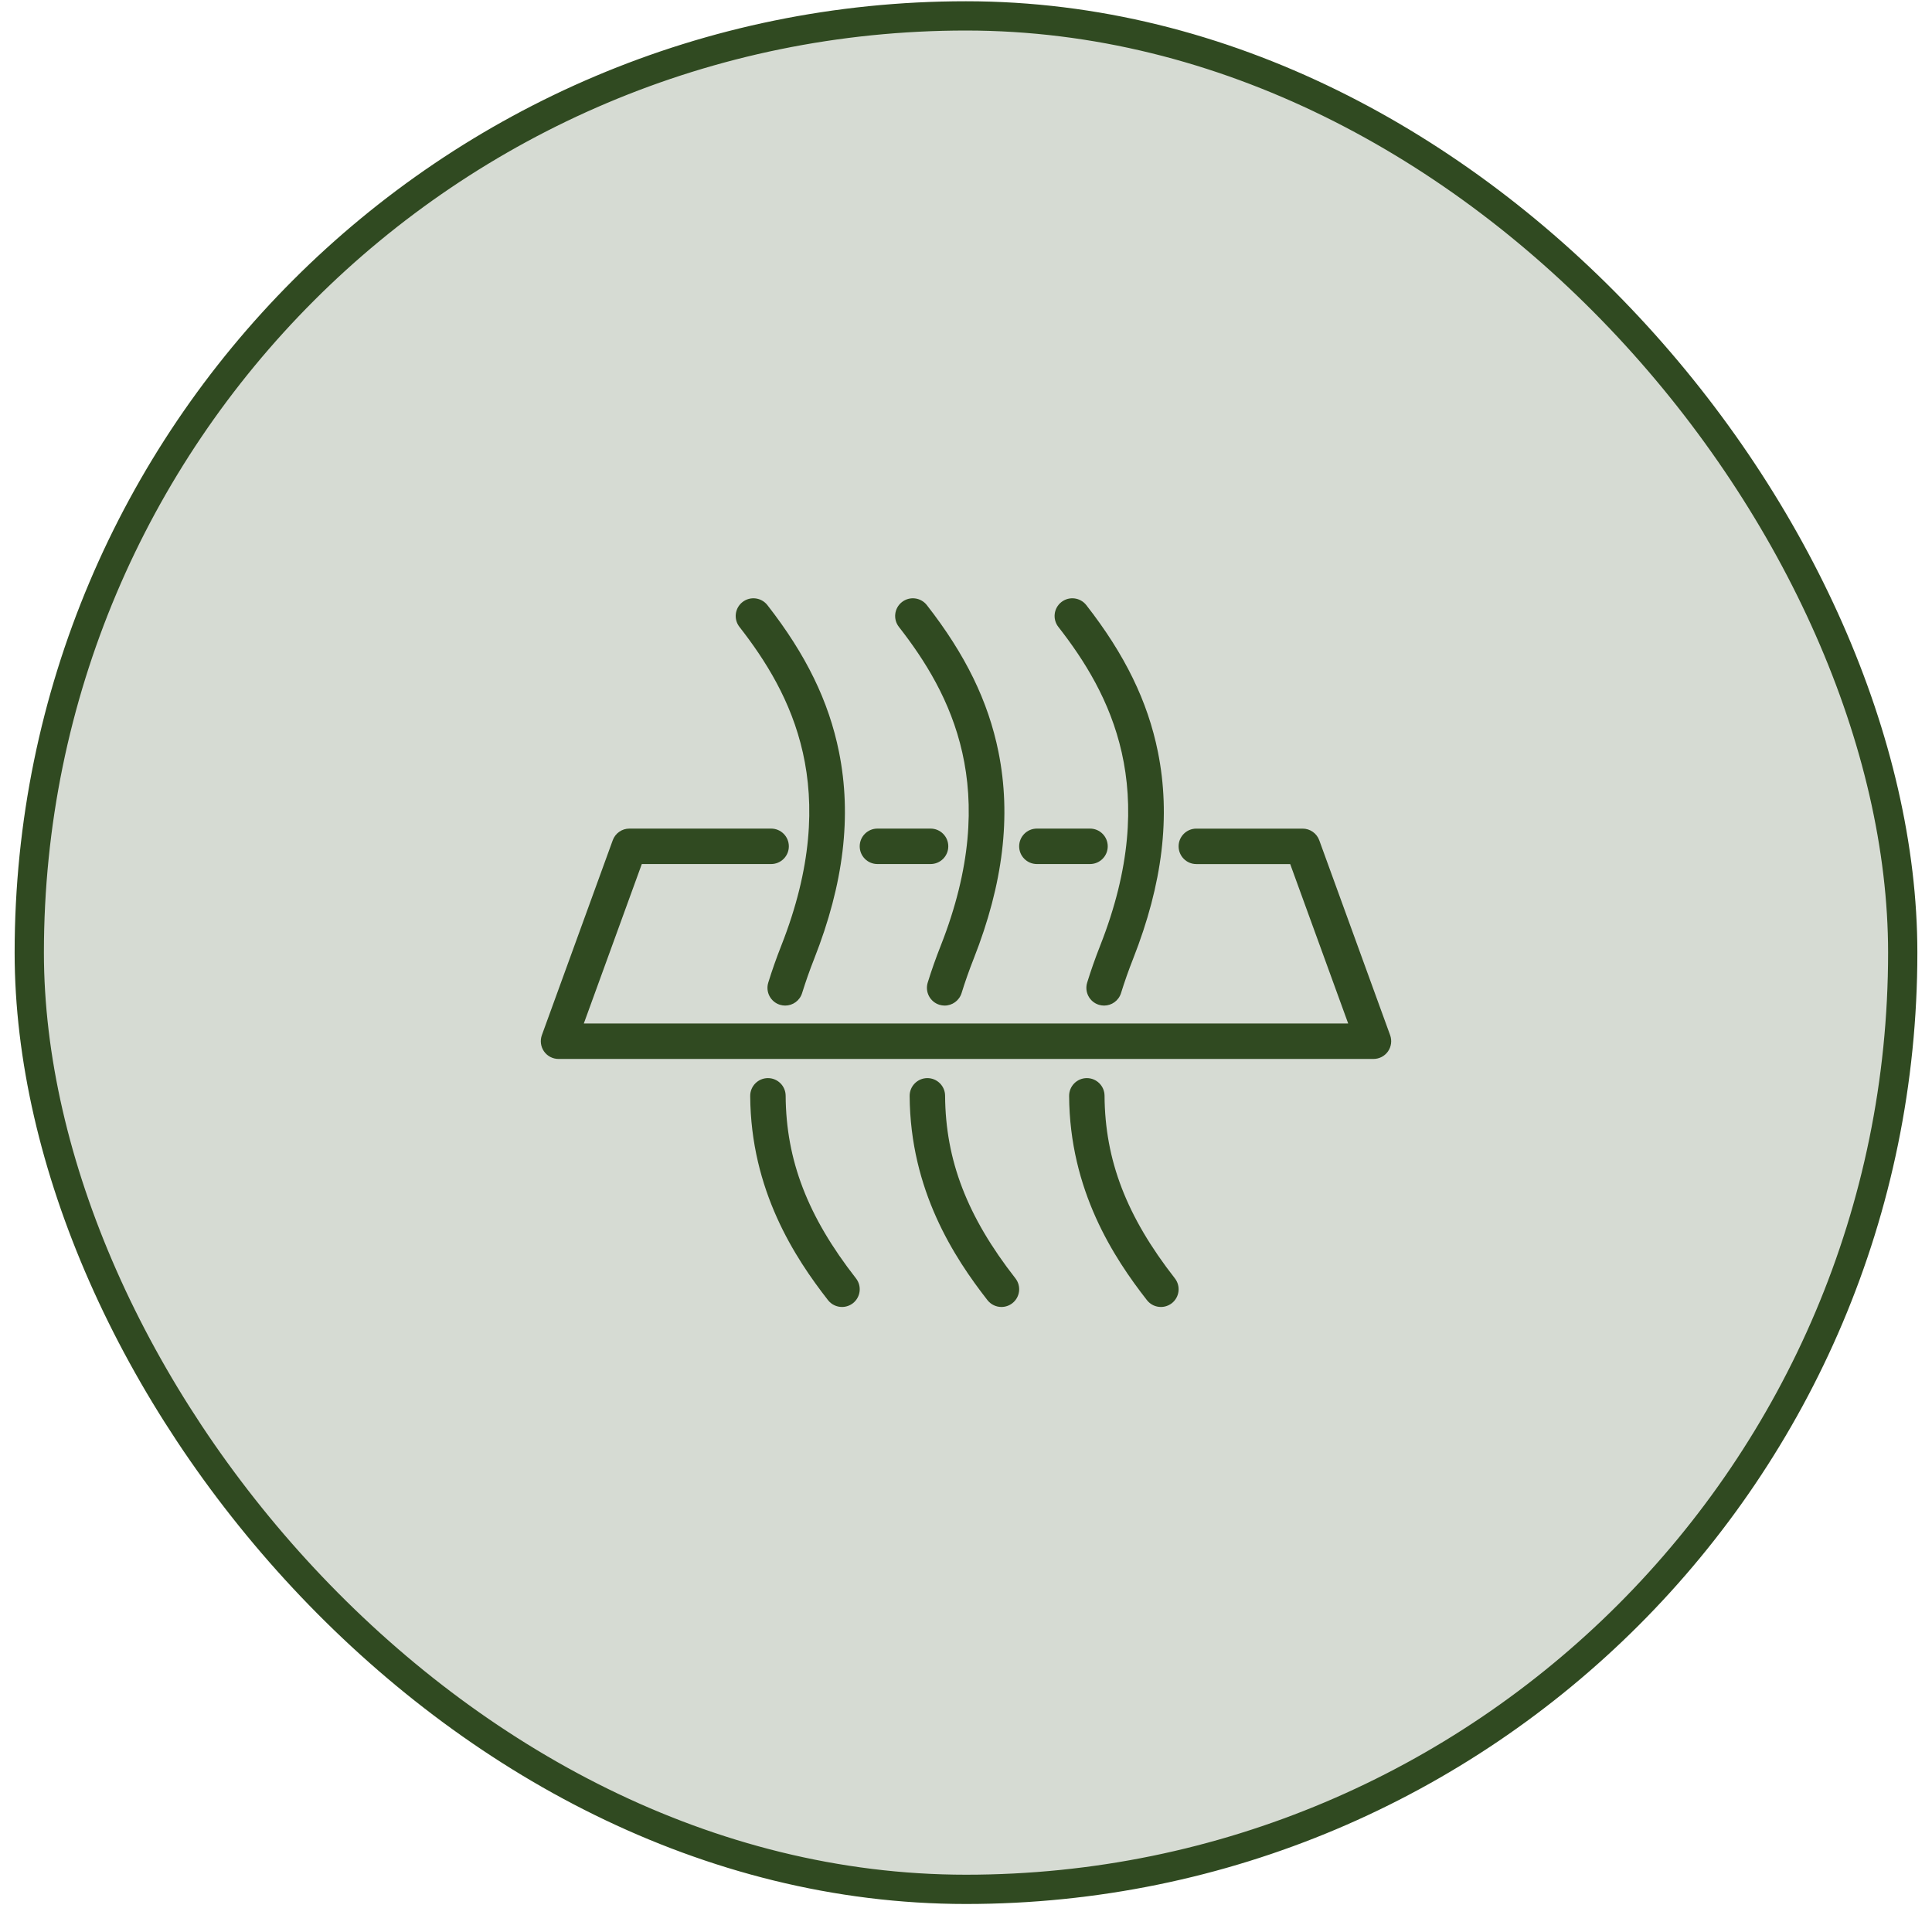
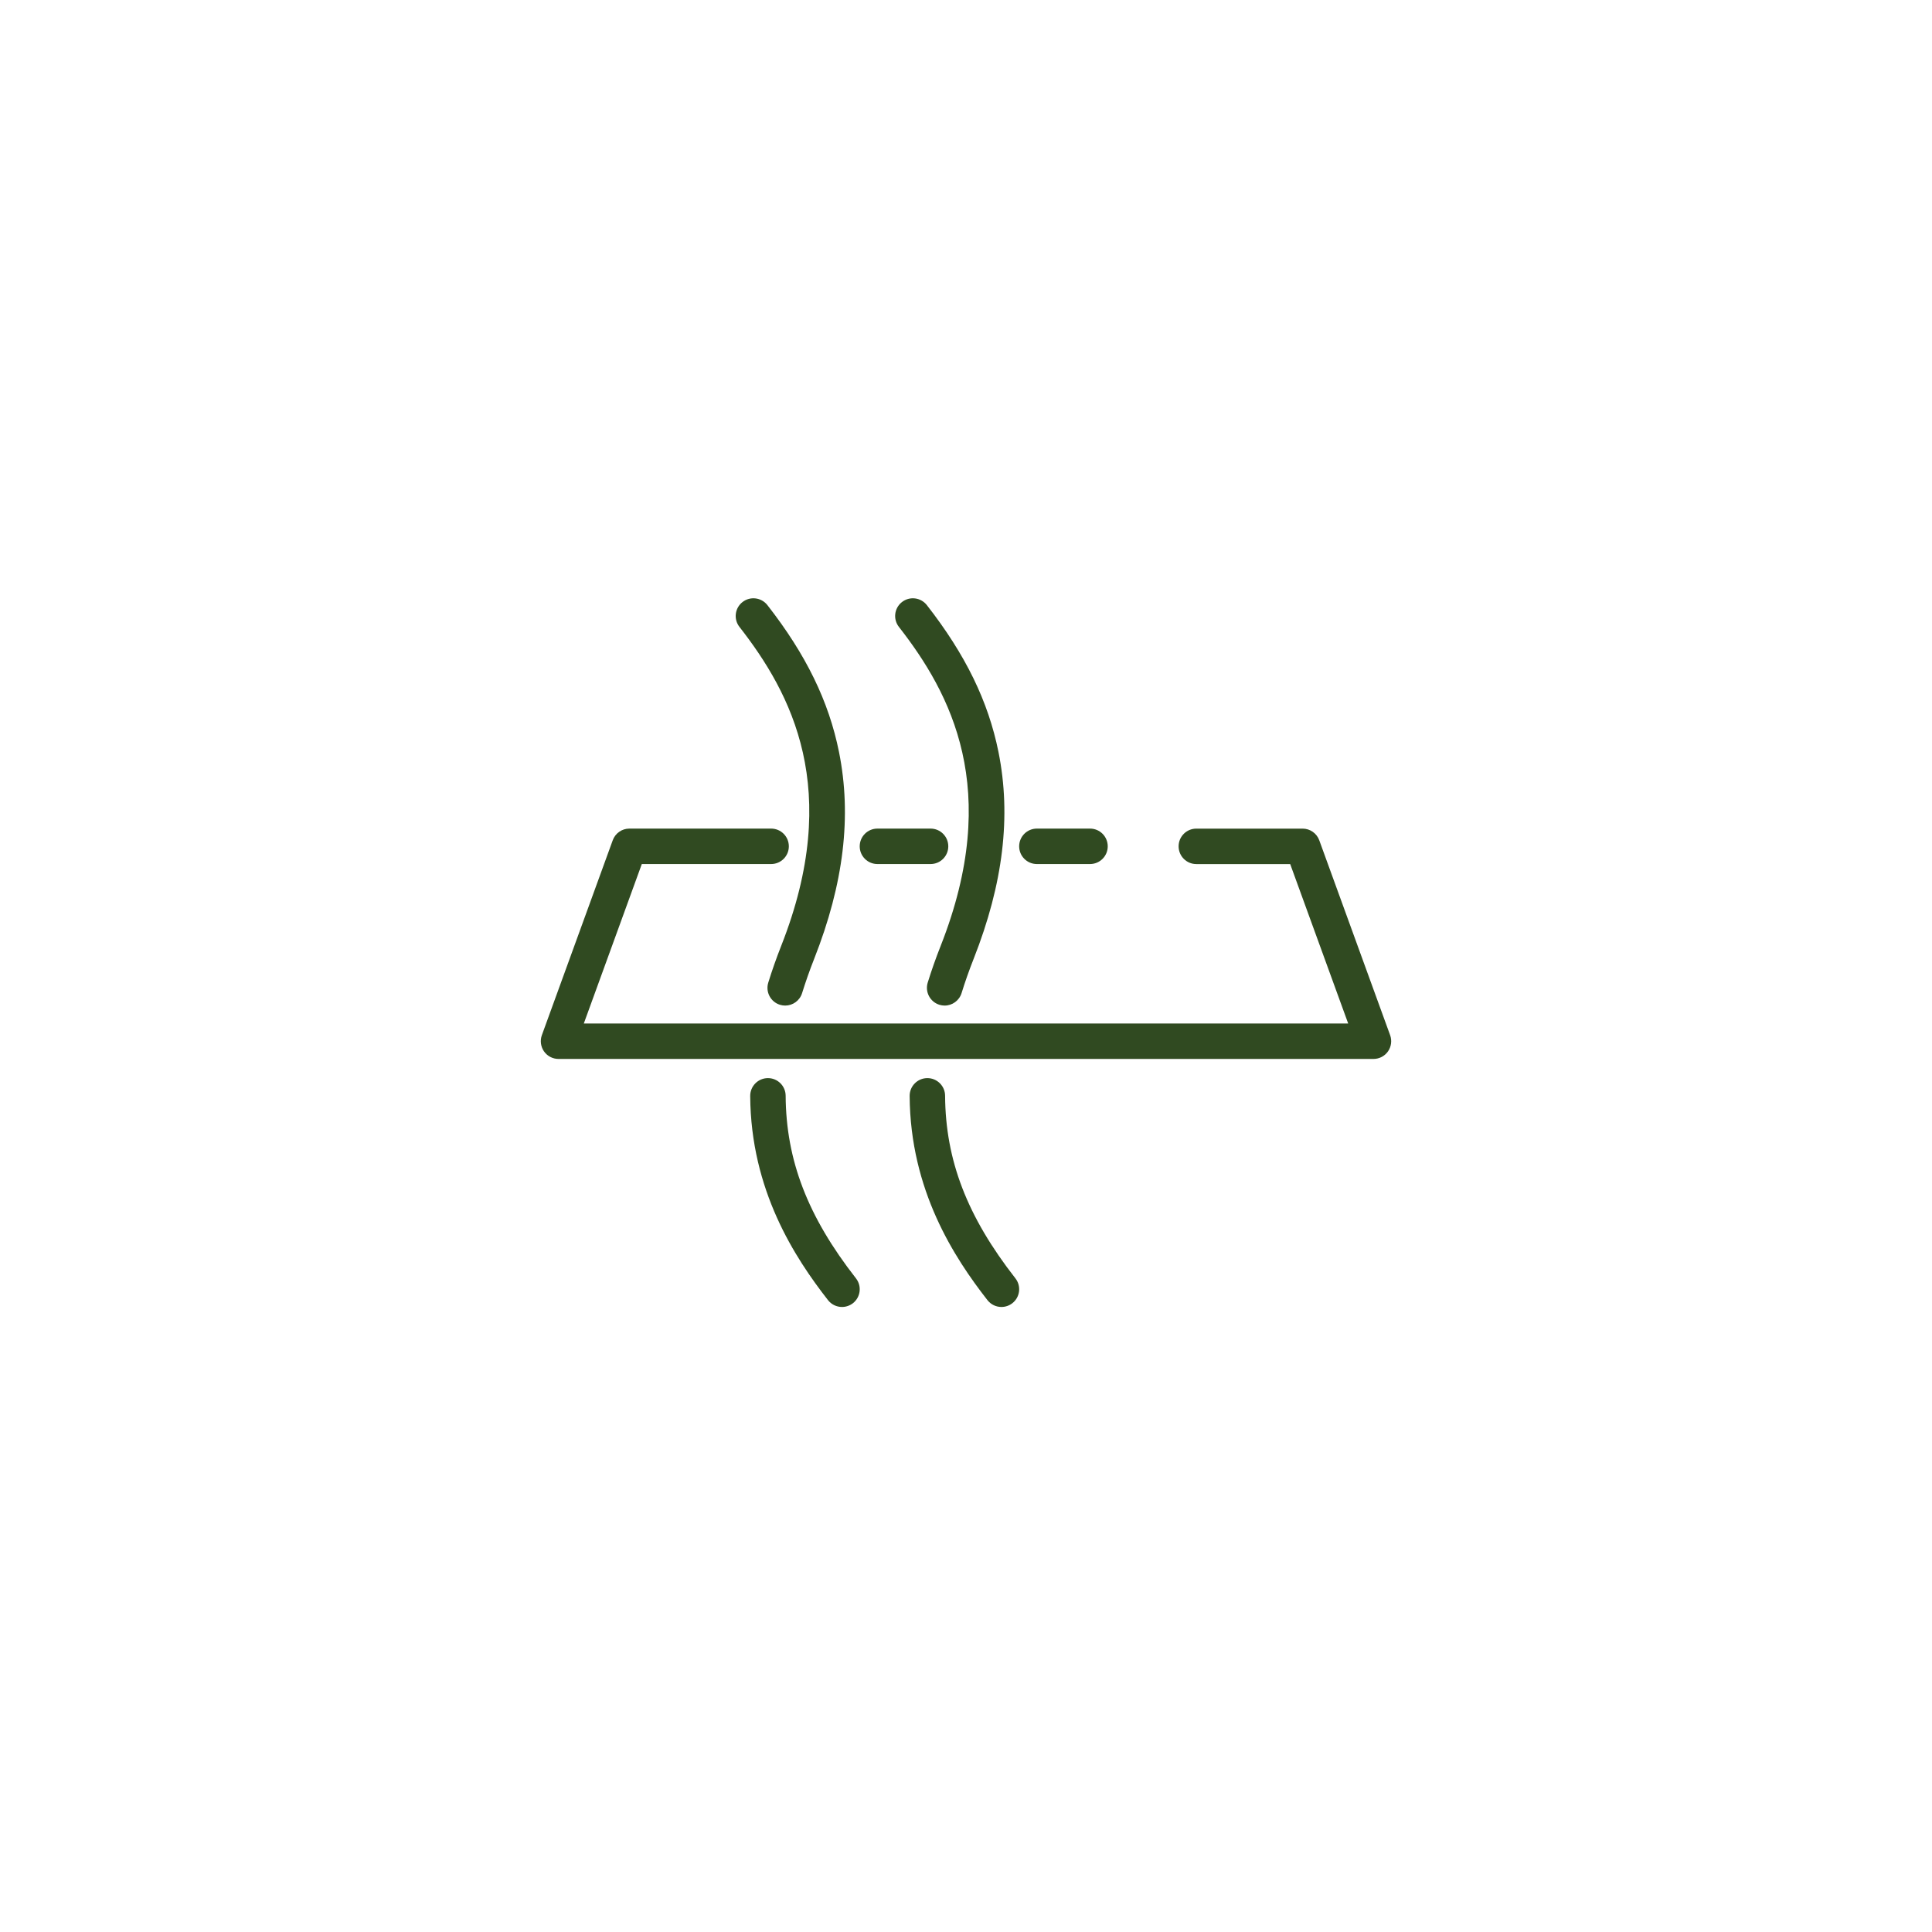
<svg xmlns="http://www.w3.org/2000/svg" fill="none" viewBox="0 0 66 66" height="66" width="66">
-   <rect fill="#D6DBD3" rx="32" height="64" width="64" y="0.543" x="1" />
-   <rect stroke="#304A21" rx="32" height="64" width="64" y="0.543" x="1" />
  <path fill="#304A21" d="M46.921 36.175H19.079C18.882 36.175 18.697 36.079 18.584 35.917C18.471 35.755 18.444 35.548 18.511 35.362L20.932 28.705C21.019 28.465 21.246 28.306 21.5 28.306H26.343C26.677 28.306 26.948 28.577 26.948 28.912C26.948 29.246 26.677 29.517 26.343 29.517H21.925L19.944 34.964H46.056L44.075 29.518H40.868C40.534 29.518 40.263 29.246 40.263 28.912C40.263 28.578 40.534 28.307 40.868 28.307H44.499C44.754 28.307 44.981 28.466 45.068 28.705L47.489 35.363C47.556 35.548 47.529 35.755 47.416 35.917C47.303 36.079 47.118 36.175 46.921 36.175Z" />
  <path fill="#304A21" d="M26.823 34.352C26.764 34.352 26.704 34.343 26.644 34.325C26.325 34.226 26.146 33.887 26.245 33.568C26.372 33.157 26.521 32.733 26.688 32.309C28.792 26.97 27.03 23.683 25.261 21.416C25.055 21.153 25.102 20.773 25.365 20.567C25.628 20.361 26.009 20.408 26.215 20.671C27.536 22.363 28.313 23.957 28.661 25.687C29.102 27.875 28.825 30.187 27.814 32.753C27.658 33.148 27.52 33.543 27.401 33.925C27.321 34.185 27.082 34.352 26.823 34.352Z" />
  <path fill="#304A21" d="M28.764 44.648C28.584 44.648 28.406 44.568 28.286 44.415C27.154 42.965 25.647 40.663 25.628 37.439C25.627 37.105 25.896 36.832 26.23 36.83H26.234C26.566 36.83 26.837 37.099 26.839 37.432C26.852 39.635 27.592 41.559 29.241 43.67C29.447 43.934 29.4 44.314 29.137 44.52C29.025 44.606 28.894 44.648 28.764 44.648Z" />
  <path fill="#304A21" d="M32.27 34.352C32.211 34.352 32.151 34.343 32.092 34.325C31.773 34.226 31.594 33.887 31.692 33.568C31.819 33.157 31.968 32.733 32.136 32.309C34.239 26.97 32.477 23.683 30.708 21.416C30.502 21.153 30.549 20.773 30.812 20.567C31.076 20.361 31.456 20.408 31.662 20.671C32.983 22.363 33.76 23.957 34.109 25.687C34.55 27.875 34.273 30.187 33.262 32.753C33.106 33.148 32.967 33.543 32.849 33.925C32.768 34.185 32.529 34.352 32.27 34.352Z" />
  <path fill="#304A21" d="M34.211 44.648C34.031 44.648 33.853 44.568 33.733 44.415C32.601 42.965 31.094 40.663 31.075 37.439C31.073 37.105 31.343 36.832 31.677 36.83H31.681C32.013 36.83 32.284 37.099 32.286 37.432C32.299 39.635 33.039 41.559 34.688 43.67C34.894 43.934 34.847 44.314 34.583 44.52C34.472 44.606 34.341 44.648 34.211 44.648Z" />
-   <path fill="#304A21" d="M37.717 34.352C37.658 34.352 37.598 34.343 37.538 34.325C37.219 34.226 37.041 33.887 37.139 33.568C37.266 33.157 37.415 32.733 37.582 32.309C39.686 26.97 37.924 23.683 36.155 21.416C35.949 21.153 35.996 20.773 36.259 20.567C36.523 20.361 36.903 20.408 37.109 20.671C38.43 22.363 39.207 23.957 39.556 25.687C39.997 27.875 39.719 30.187 38.709 32.753C38.553 33.148 38.414 33.543 38.296 33.925C38.215 34.185 37.976 34.352 37.717 34.352Z" />
-   <path fill="#304A21" d="M39.658 44.648C39.478 44.648 39.3 44.568 39.181 44.415C38.048 42.965 36.541 40.663 36.523 37.439C36.521 37.105 36.79 36.832 37.124 36.83H37.128C37.461 36.83 37.731 37.099 37.733 37.432C37.746 39.635 38.486 41.559 40.135 43.67C40.341 43.934 40.294 44.314 40.031 44.52C39.919 44.606 39.788 44.648 39.658 44.648Z" />
  <path fill="#304A21" d="M31.79 29.517H29.974C29.64 29.517 29.369 29.246 29.369 28.912C29.369 28.577 29.64 28.306 29.974 28.306H31.79C32.124 28.306 32.395 28.577 32.395 28.912C32.395 29.246 32.124 29.517 31.79 29.517Z" />
  <path fill="#304A21" d="M37.237 29.517H35.421C35.087 29.517 34.816 29.246 34.816 28.912C34.816 28.577 35.087 28.306 35.421 28.306H37.237C37.571 28.306 37.842 28.577 37.842 28.912C37.842 29.246 37.571 29.517 37.237 29.517Z" />
</svg>